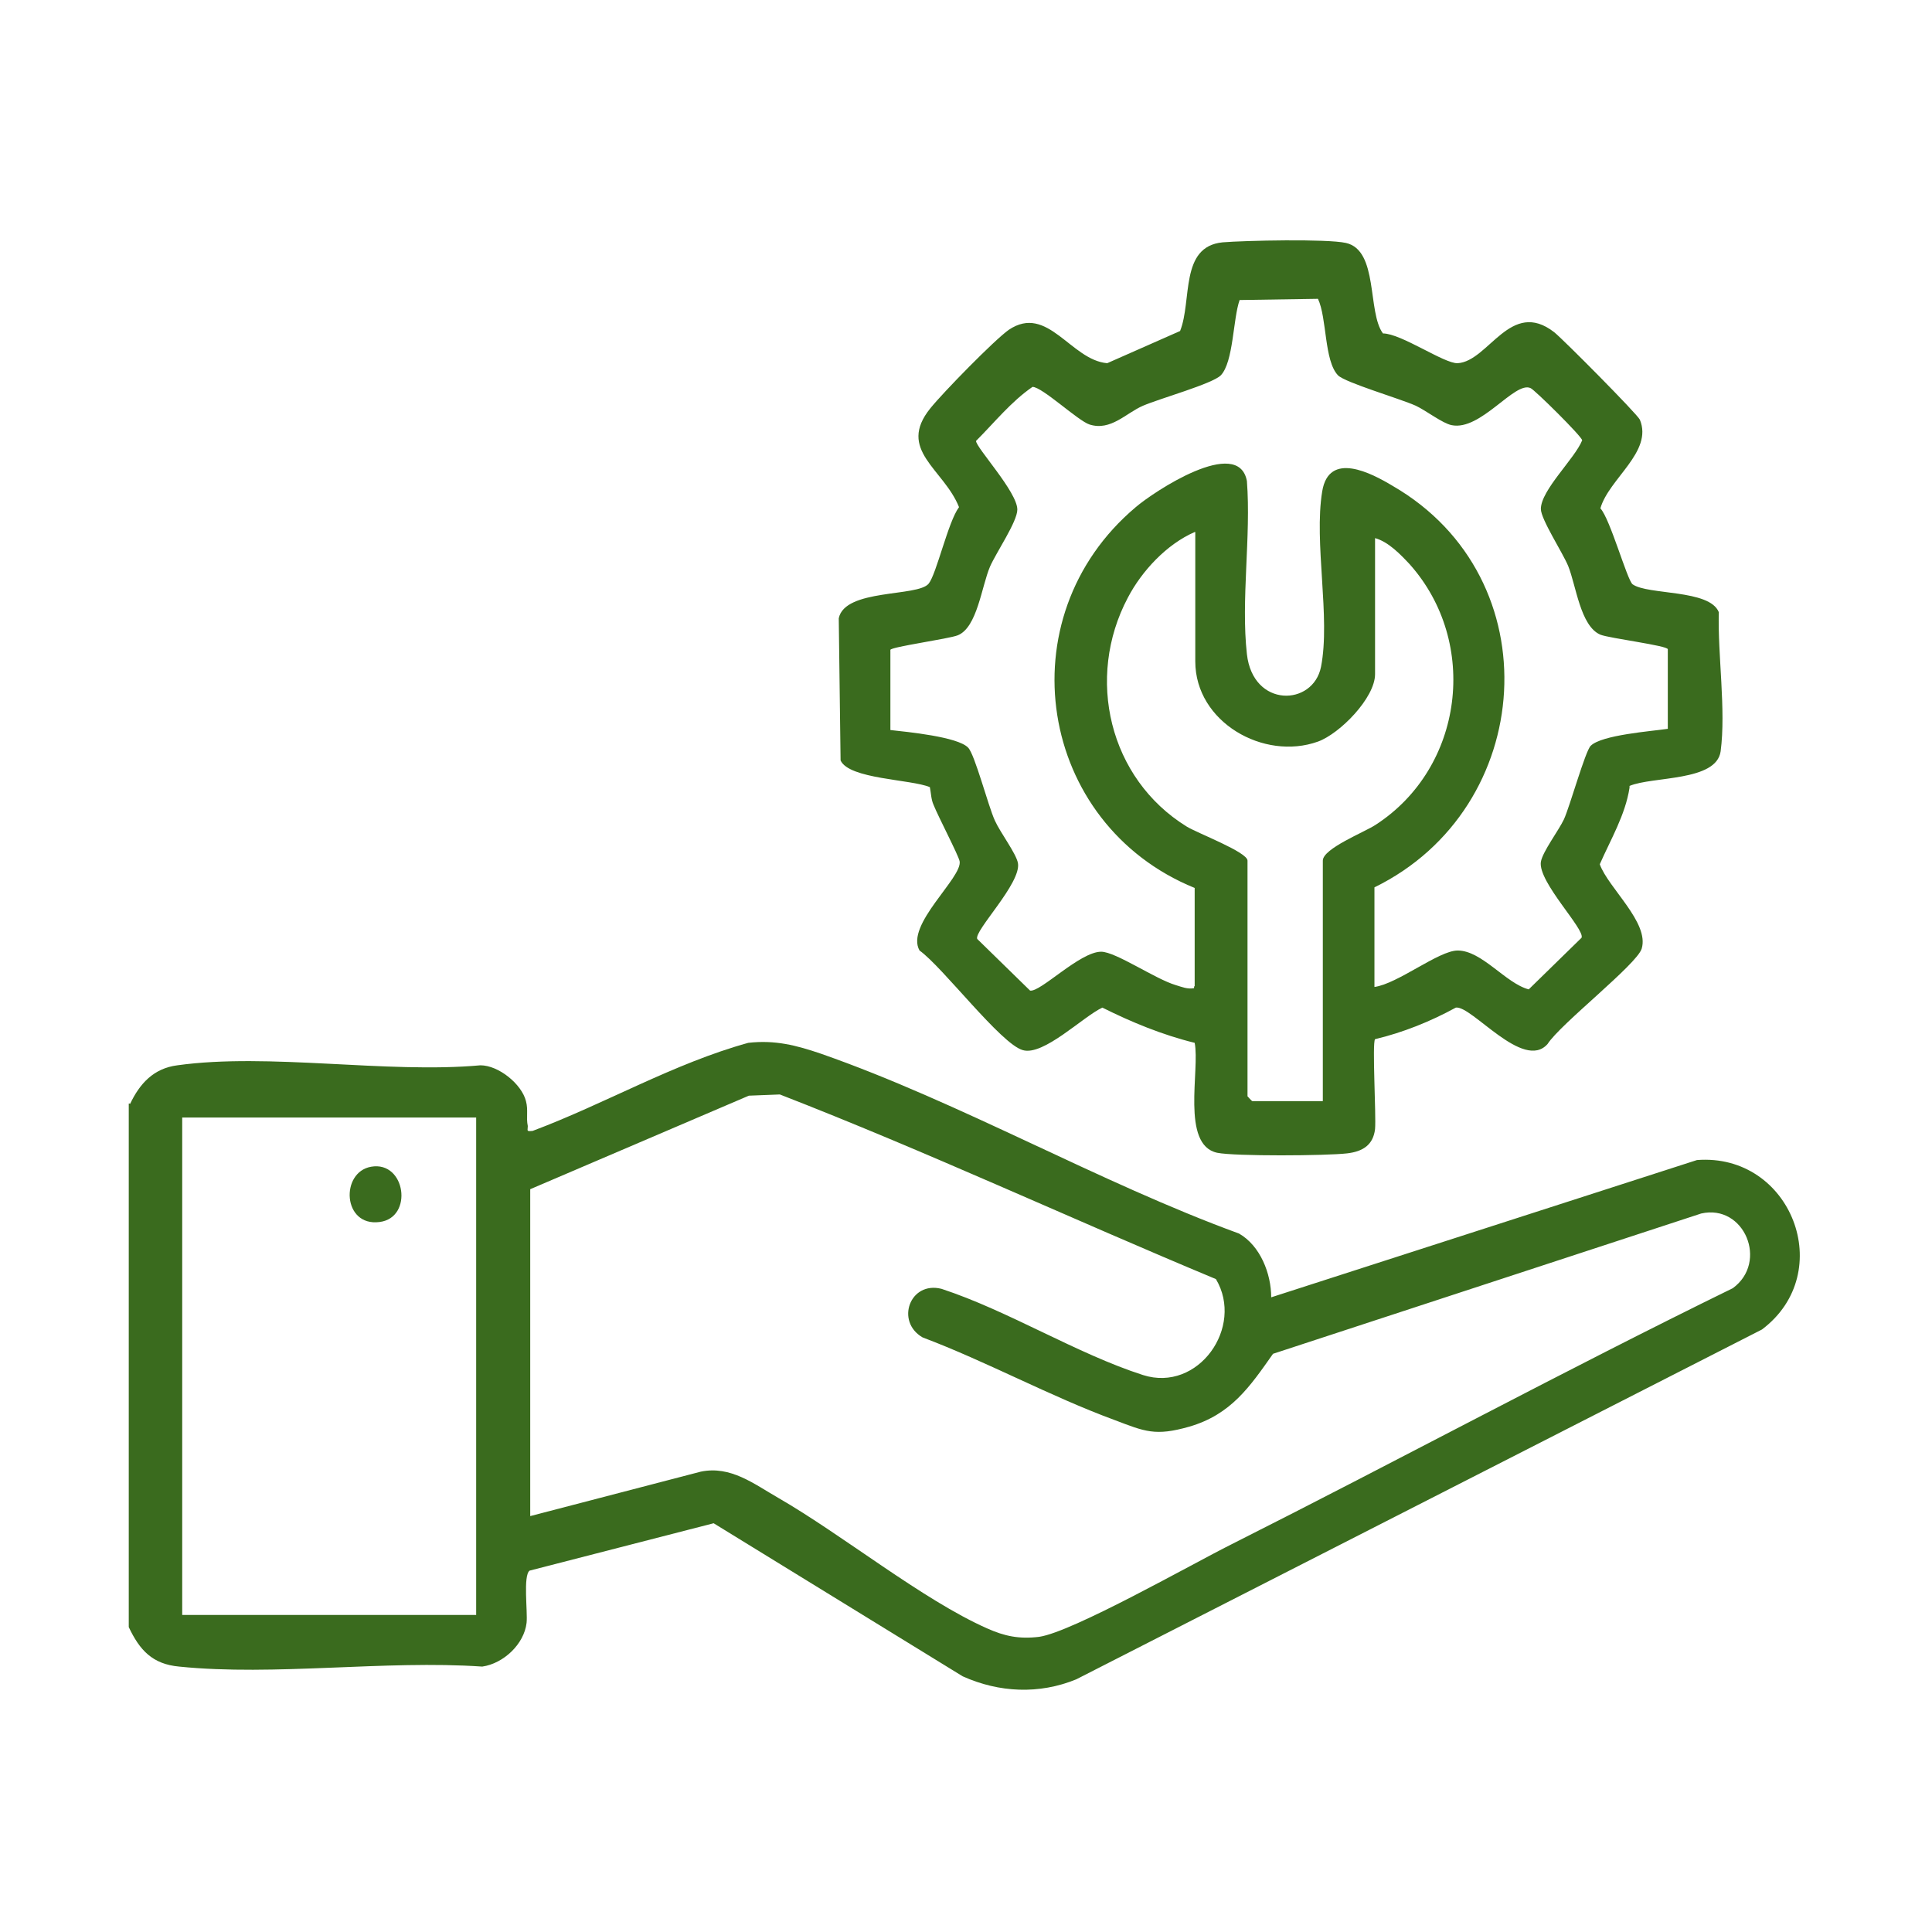
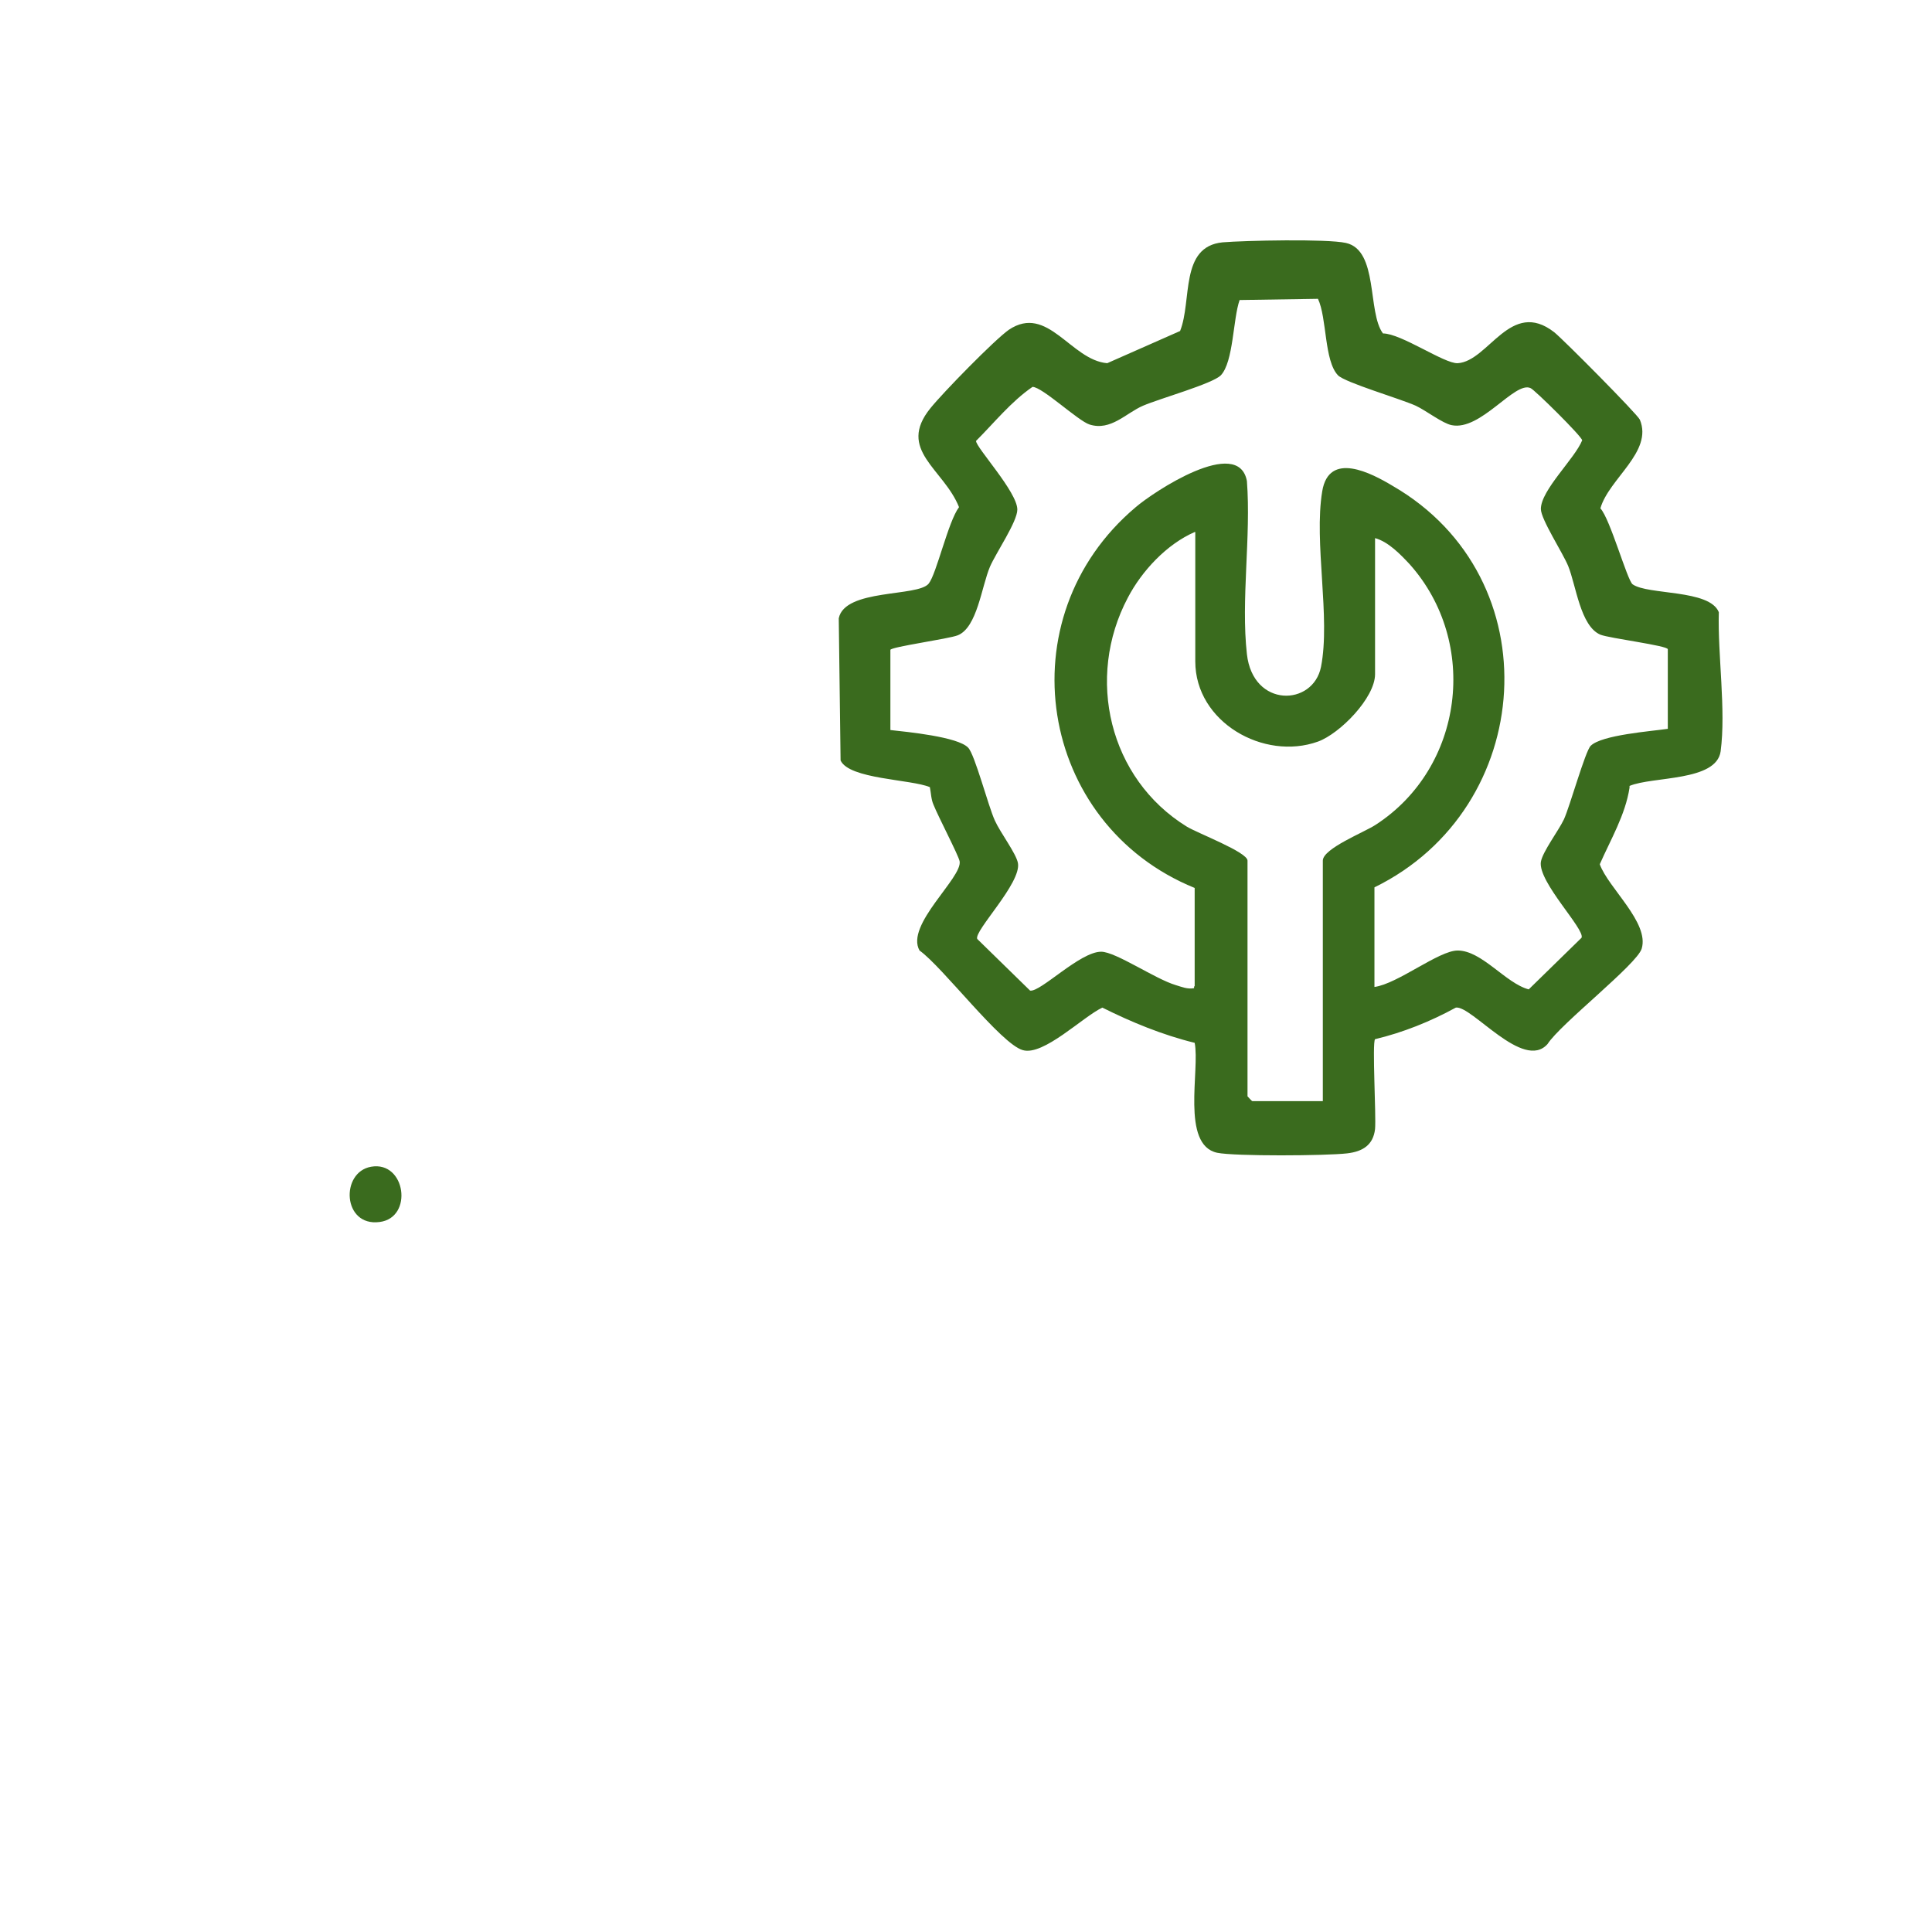
<svg xmlns="http://www.w3.org/2000/svg" id="layer" version="1.1" viewBox="0 0 31.81 31.81">
  <defs>
    <style>
      .st0 {
        fill: #3a6b1e;
      }
    </style>
  </defs>
-   <path class="st0" d="M2.14,18.18c.16-.34.39-.59.78-.64,1.51-.21,3.44.14,4.99,0,.3,0,.68.31.75.59.04.15,0,.27.03.41,0,.08-.03.09.08.08,1.2-.45,2.32-1.11,3.55-1.45.44-.05.79.04,1.2.18,2.29.8,4.58,2.12,6.88,2.96.35.2.53.66.53,1.05l7.01-2.26c1.55-.12,2.32,1.85,1.07,2.79l-11.29,5.76c-.61.25-1.27.22-1.87-.05l-4.1-2.52-3.03.78c-.11.08-.03.68-.05.86-.04.35-.38.67-.73.72-1.6-.11-3.42.16-4.99,0-.44-.04-.65-.27-.83-.65v-8.62h.02ZM8.7,24.97l2.84-.74c.49-.1.87.2,1.27.43,1.06.61,2.38,1.68,3.44,2.15.29.13.53.18.86.14.55-.08,2.52-1.2,3.16-1.52,2.76-1.39,5.48-2.86,8.26-4.22.59-.43.19-1.39-.52-1.23l-7.05,2.31c-.38.54-.69,1-1.38,1.2-.56.16-.73.08-1.23-.11-1.06-.39-2.1-.96-3.16-1.36-.45-.26-.21-.93.31-.8,1.1.36,2.23,1.07,3.32,1.42.91.29,1.67-.79,1.2-1.58-2.4-1-4.76-2.1-7.18-3.04l-.51.02-3.6,1.54v5.39h-.03ZM7.84,18.4H3v8.19h4.84v-8.19Z" />
  <path class="st0" d="M26.83,12.97c-.07.45-.31.85-.49,1.26.14.39.82.96.69,1.39-.08.26-1.34,1.24-1.55,1.57-.4.45-1.25-.64-1.51-.6-.42.23-.87.41-1.33.52-.05.06.02,1.26,0,1.48-.03.26-.2.37-.46.4-.34.04-1.85.05-2.14-.01-.6-.13-.28-1.37-.37-1.81-.53-.13-1.04-.34-1.52-.58-.32.15-.97.8-1.31.7-.36-.1-1.32-1.37-1.7-1.64-.24-.42.71-1.2.66-1.47-.02-.1-.35-.73-.43-.93-.04-.09-.04-.19-.06-.29-.31-.13-1.33-.13-1.47-.44l-.03-2.34c.1-.49,1.3-.35,1.48-.57.13-.16.32-1.02.5-1.26-.25-.63-1.03-.94-.47-1.63.21-.26,1.05-1.12,1.29-1.29.64-.43,1.02.5,1.62.55l1.2-.53c.2-.5-.01-1.39.7-1.46.36-.03,1.72-.06,2.03.01.54.12.35,1.14.61,1.49.3,0,1.01.5,1.23.49.51-.03.87-1.07,1.59-.51.15.12,1.37,1.35,1.41,1.44.22.53-.51.97-.65,1.46.16.17.44,1.18.53,1.25.25.18,1.27.08,1.42.46-.02.7.12,1.61.03,2.29-.07.5-1.12.41-1.5.57v.03ZM19.67,16.24v-1.62c-2.58-1.05-3.13-4.45-.97-6.27.29-.25,1.69-1.18,1.83-.43.07.91-.1,1.96,0,2.85s1.09.86,1.22.21c.16-.81-.12-2.05.02-2.89.11-.67.81-.3,1.16-.09,2.63,1.52,2.36,5.31-.3,6.61v1.64c.38-.05,1.06-.6,1.37-.6.4,0,.79.54,1.17.64l.87-.85c.06-.14-.72-.92-.67-1.25.03-.17.29-.51.38-.7.1-.22.35-1.12.44-1.21.18-.18,1-.24,1.27-.28v-1.31c0-.06-.96-.18-1.11-.24-.33-.14-.4-.81-.53-1.13-.09-.22-.45-.77-.45-.94,0-.31.56-.83.68-1.13,0-.06-.79-.84-.85-.86-.26-.12-.82.71-1.3.61-.15-.03-.42-.24-.59-.32-.27-.12-1.16-.38-1.28-.5-.23-.24-.18-.94-.33-1.26l-1.29.02c-.11.31-.1,1.02-.31,1.24-.14.14-1,.38-1.28.5s-.53.42-.88.31c-.19-.06-.78-.62-.94-.62-.35.24-.63.59-.93.89,0,.11.68.84.68,1.13,0,.2-.35.71-.45.94-.14.33-.21,1-.53,1.13-.15.06-1.1.19-1.11.24v1.32c.27.03,1.11.11,1.28.29.11.11.33.96.44,1.2.09.2.35.54.38.7.06.33-.73,1.12-.67,1.25l.87.85c.17.03.82-.64,1.17-.64.24,0,.89.45,1.23.55.1.03.19.07.3.05v-.03ZM19.67,8.76c-.46.2-.87.64-1.1,1.08-.7,1.32-.31,2.98.97,3.77.18.11,1,.42,1,.56v3.88s.07.08.08.08h1.16v-3.96c0-.2.69-.47.87-.59,1.45-.94,1.71-3,.56-4.29-.15-.16-.35-.37-.57-.43v2.24c0,.39-.58.98-.94,1.11-.89.32-2.02-.32-2.02-1.32v-2.13h0Z" />
  <path class="st0" d="M6.11,19.21c.57-.1.7.84.14.91-.61.08-.65-.82-.14-.91Z" />
</svg>